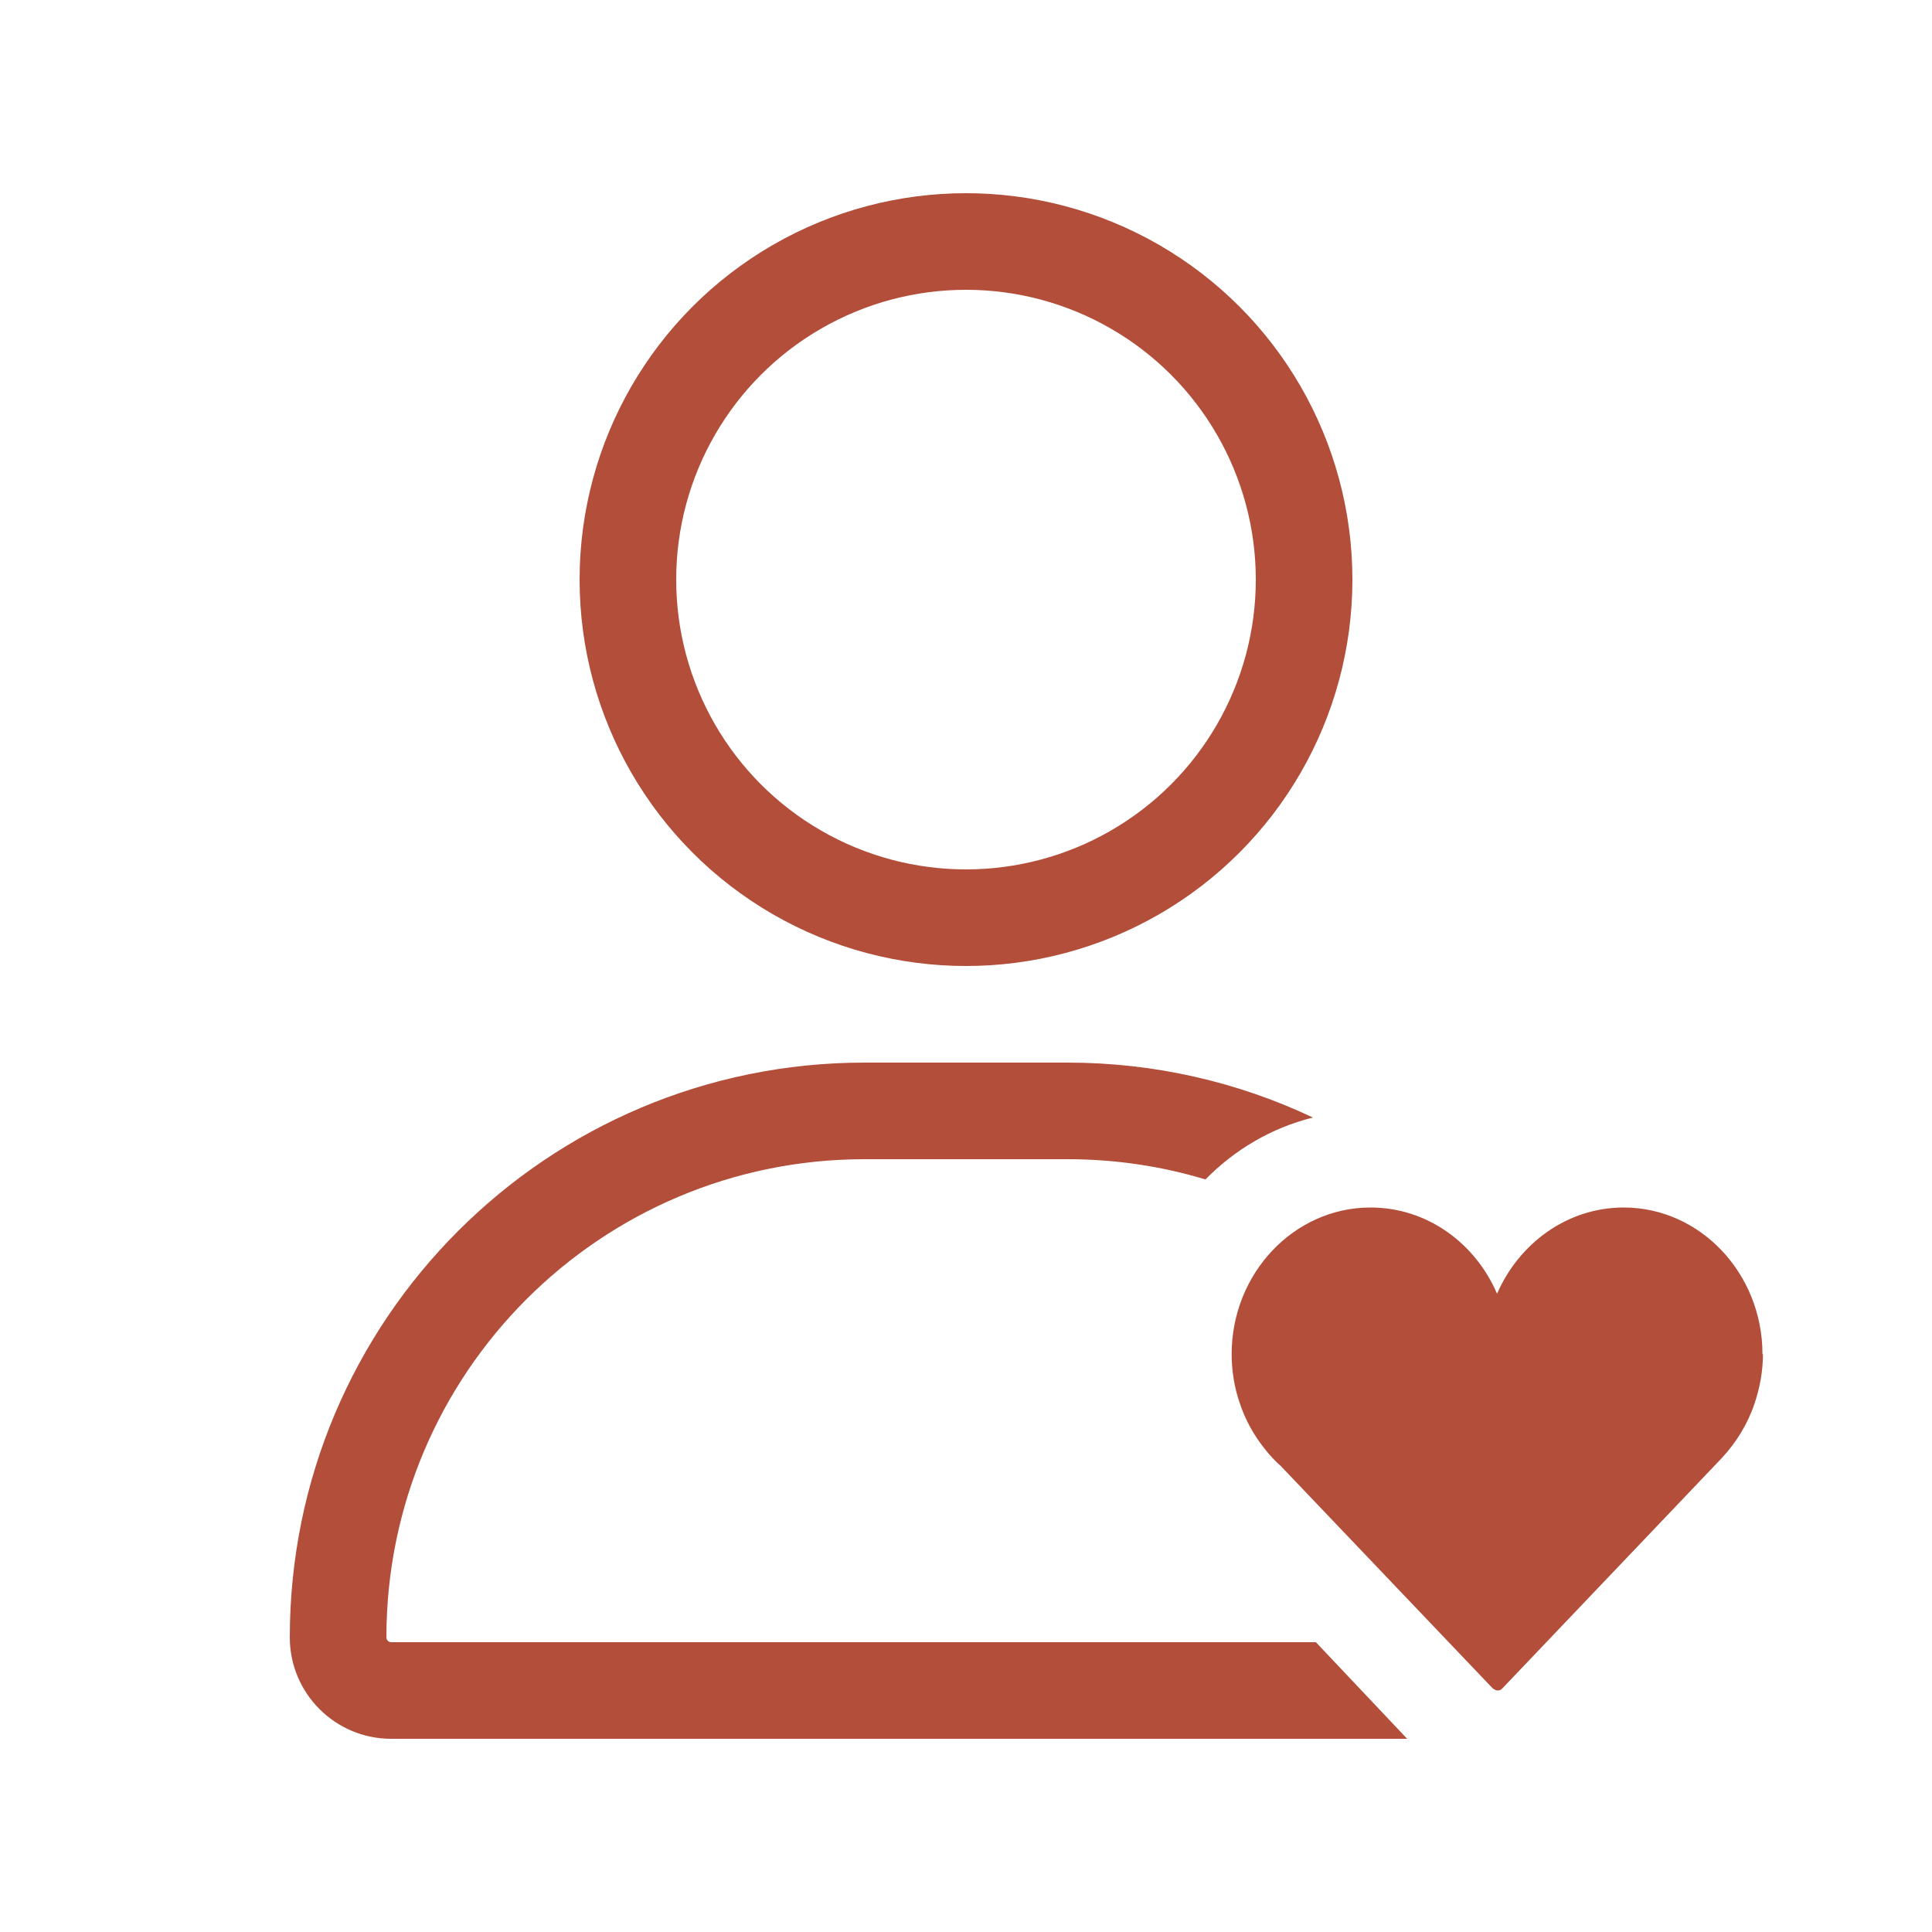
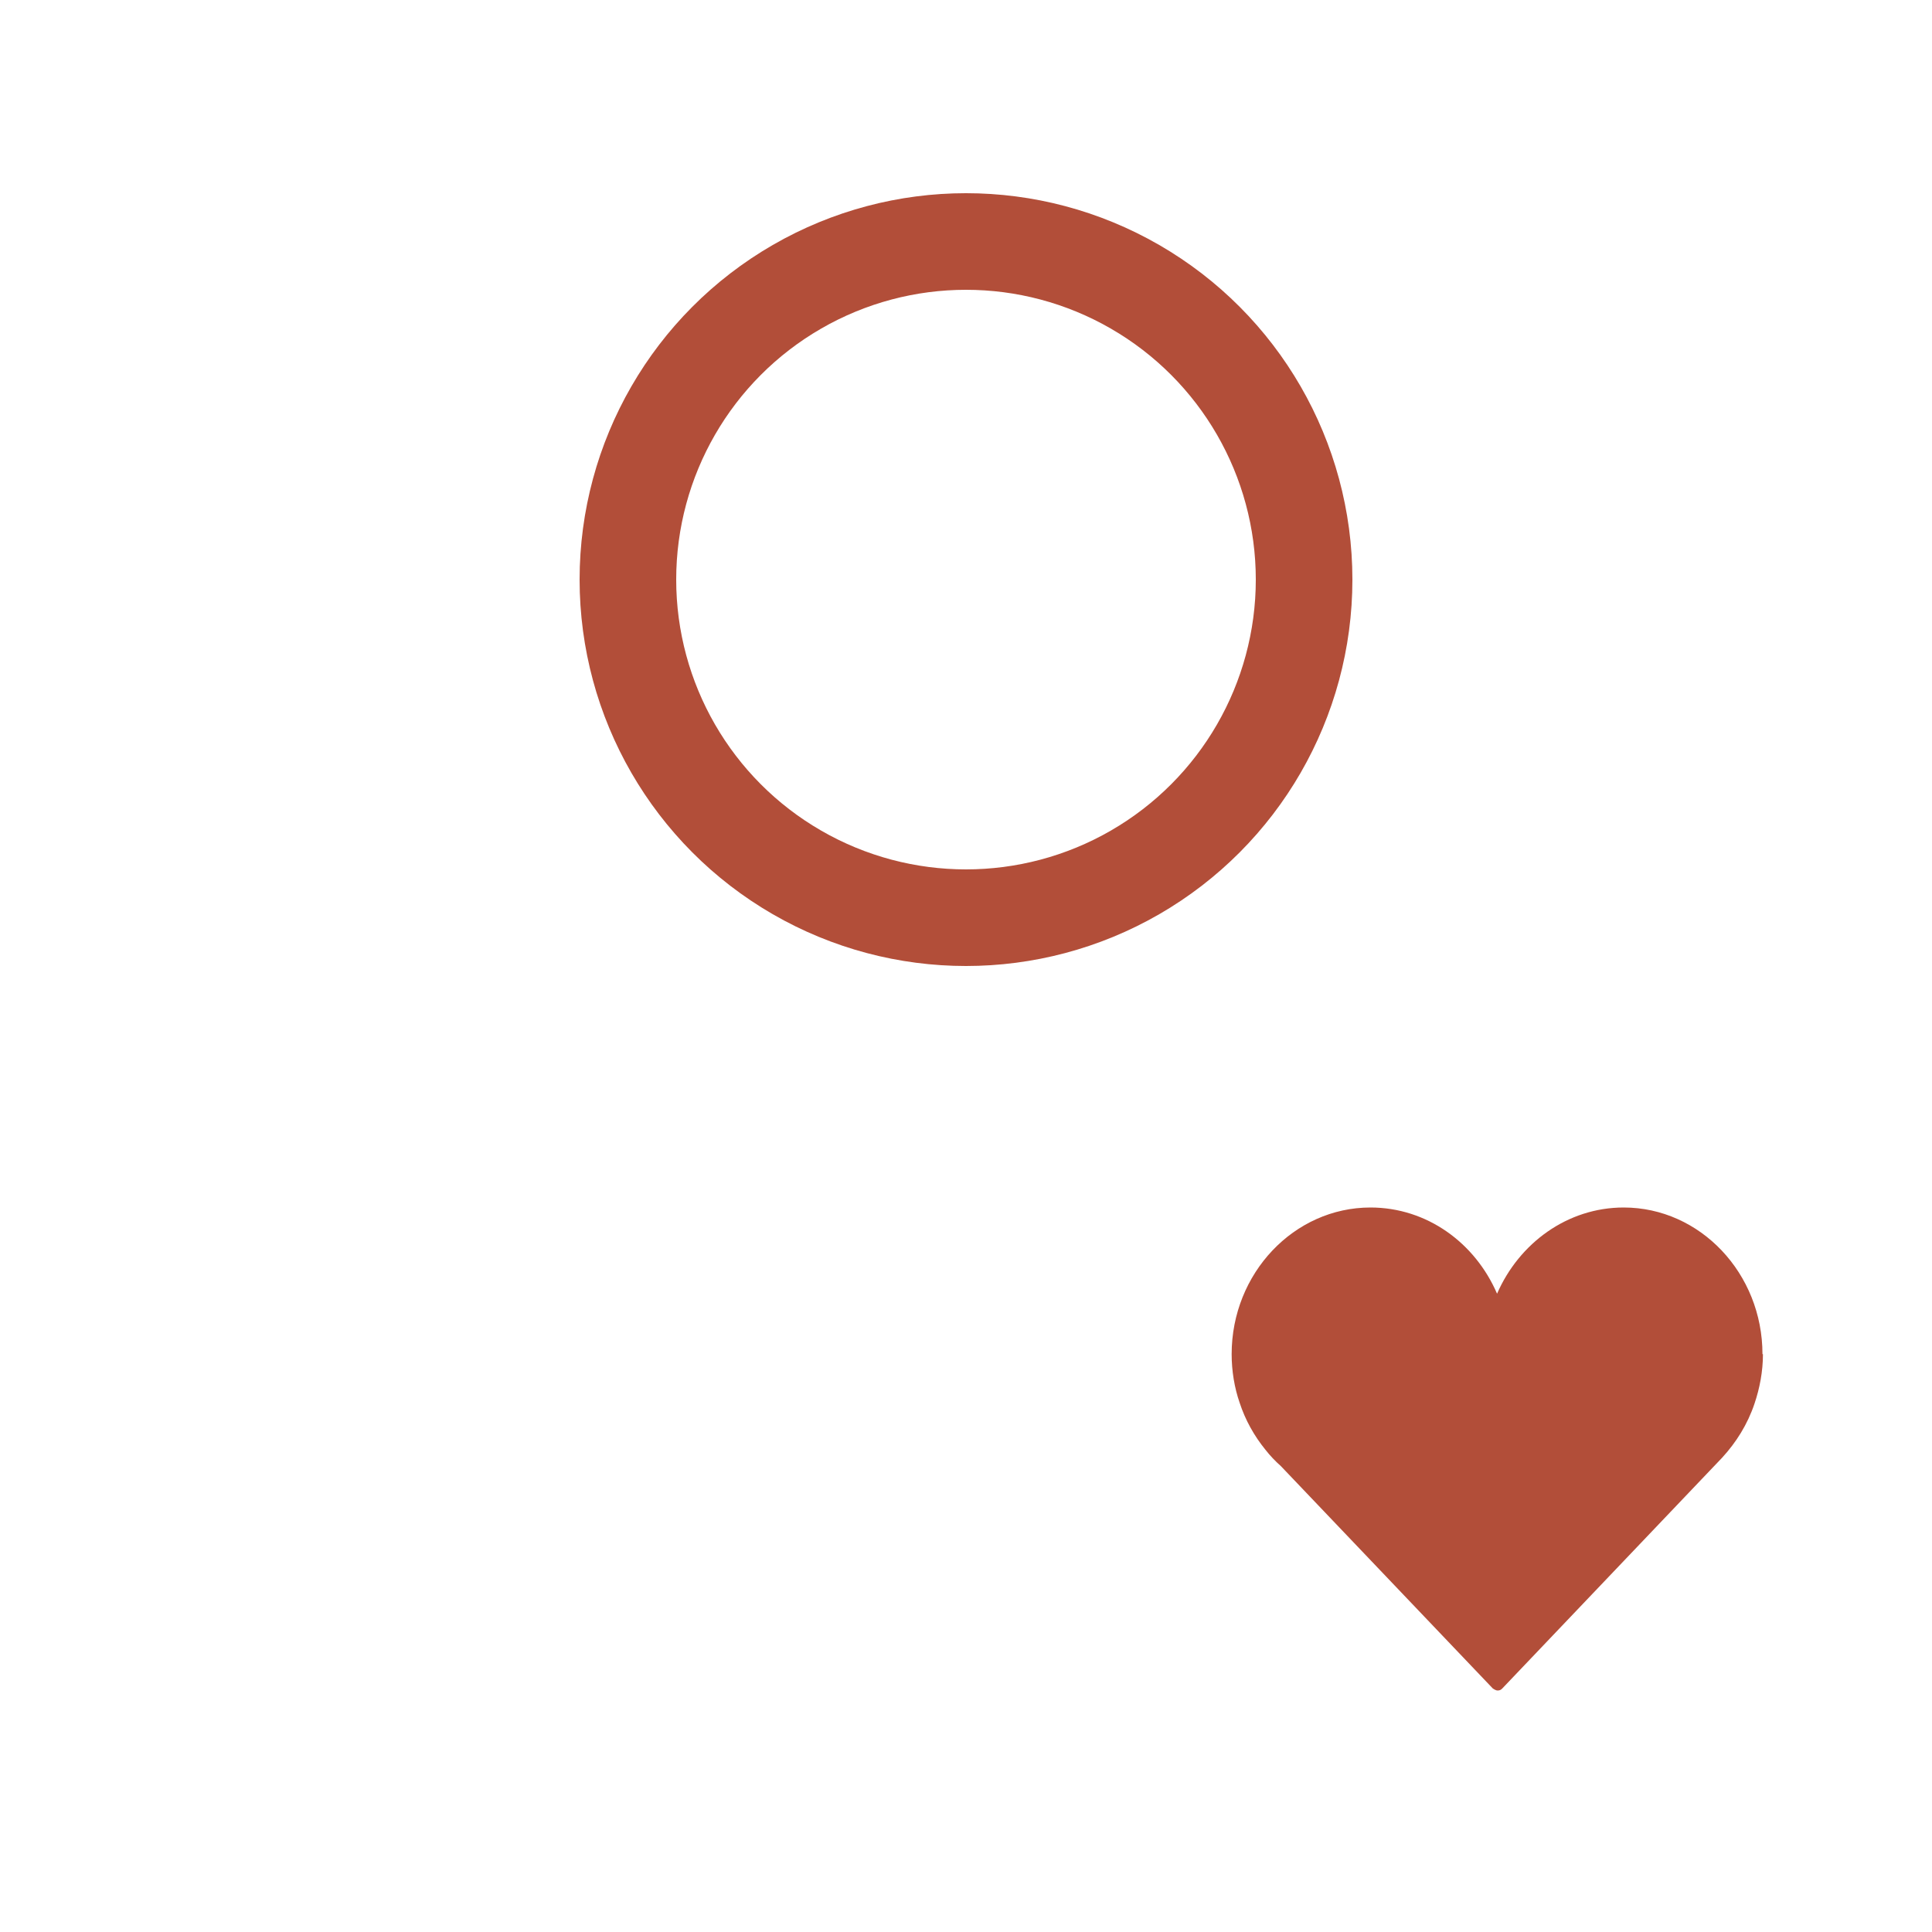
<svg xmlns="http://www.w3.org/2000/svg" width="40" height="40" viewBox="0 0 40 40" fill="none">
  <circle cx="20" cy="12" r="7" stroke="#B24E39" stroke-width="2" />
-   <path fill-rule="evenodd" clip-rule="evenodd" d="M17.9 24H22.1C23.094 24 24.053 24.146 24.958 24.419C25.559 23.806 26.319 23.352 27.183 23.137C25.641 22.408 23.918 22 22.1 22H17.9C11.328 22 6 27.328 6 33.9C6 35.06 6.94 36 8.1 36H29.134L27.244 34H8.1C8.045 34 8 33.955 8 33.9C8 28.432 12.432 24 17.9 24Z" fill="#B24E39" />
-   <path d="M36.49 28.036C36.49 26.364 35.199 25 33.617 25C32.452 25 31.451 25.738 30.995 26.785C30.539 25.728 29.539 25 28.374 25C26.791 25 25.5 26.364 25.5 28.036C25.5 28.385 25.558 28.733 25.665 29.041C25.782 29.4 25.966 29.728 26.199 30.015C26.296 30.139 26.403 30.251 26.519 30.354L30.908 34.959C30.908 34.959 30.966 35 31.005 35C31.044 35 31.073 34.99 31.102 34.959L35.655 30.18C35.947 29.861 36.18 29.492 36.325 29.061C36.432 28.744 36.5 28.395 36.5 28.036H36.49Z" fill="#B24E39" />
+   <path d="M36.49 28.036C36.49 26.364 35.199 25 33.617 25C32.452 25 31.451 25.738 30.995 26.785C30.539 25.728 29.539 25 28.374 25C26.791 25 25.5 26.364 25.5 28.036C25.5 28.385 25.558 28.733 25.665 29.041C25.782 29.4 25.966 29.728 26.199 30.015C26.296 30.139 26.403 30.251 26.519 30.354L30.908 34.959C30.908 34.959 30.966 35 31.005 35C31.044 35 31.073 34.99 31.102 34.959L35.655 30.18C35.947 29.861 36.18 29.492 36.325 29.061C36.432 28.744 36.5 28.395 36.5 28.036Z" fill="#B24E39" />
</svg>